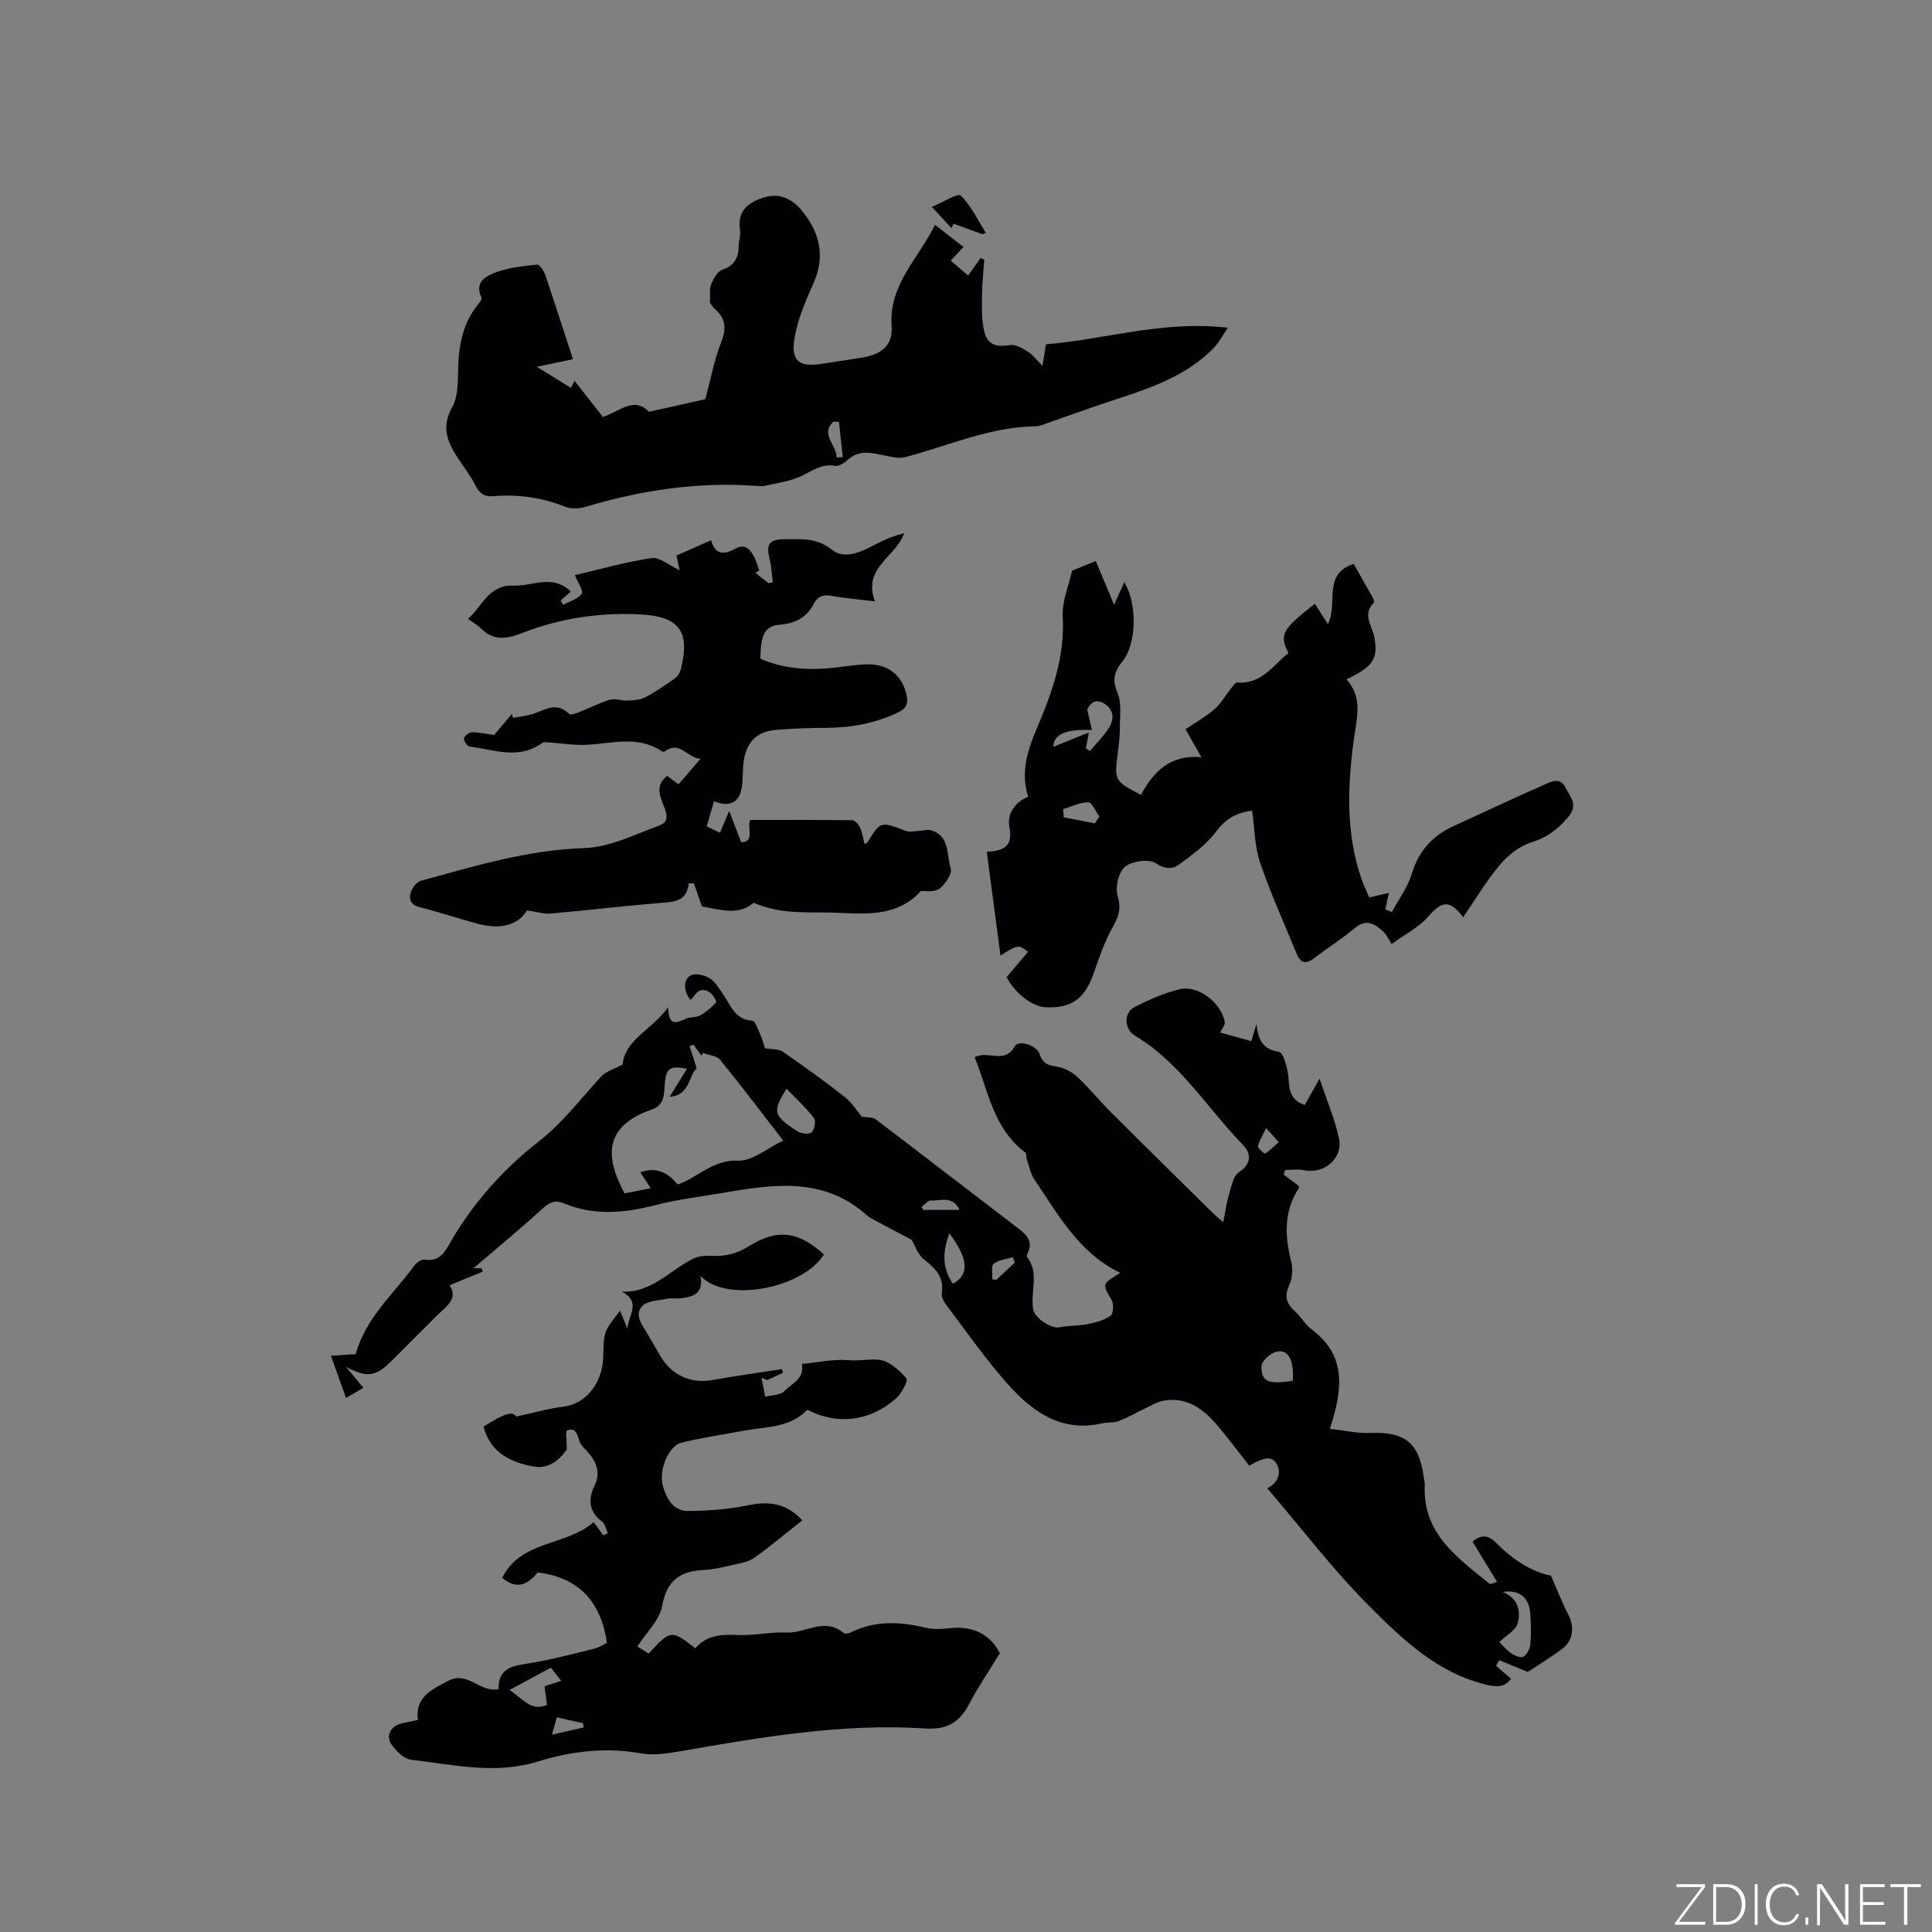
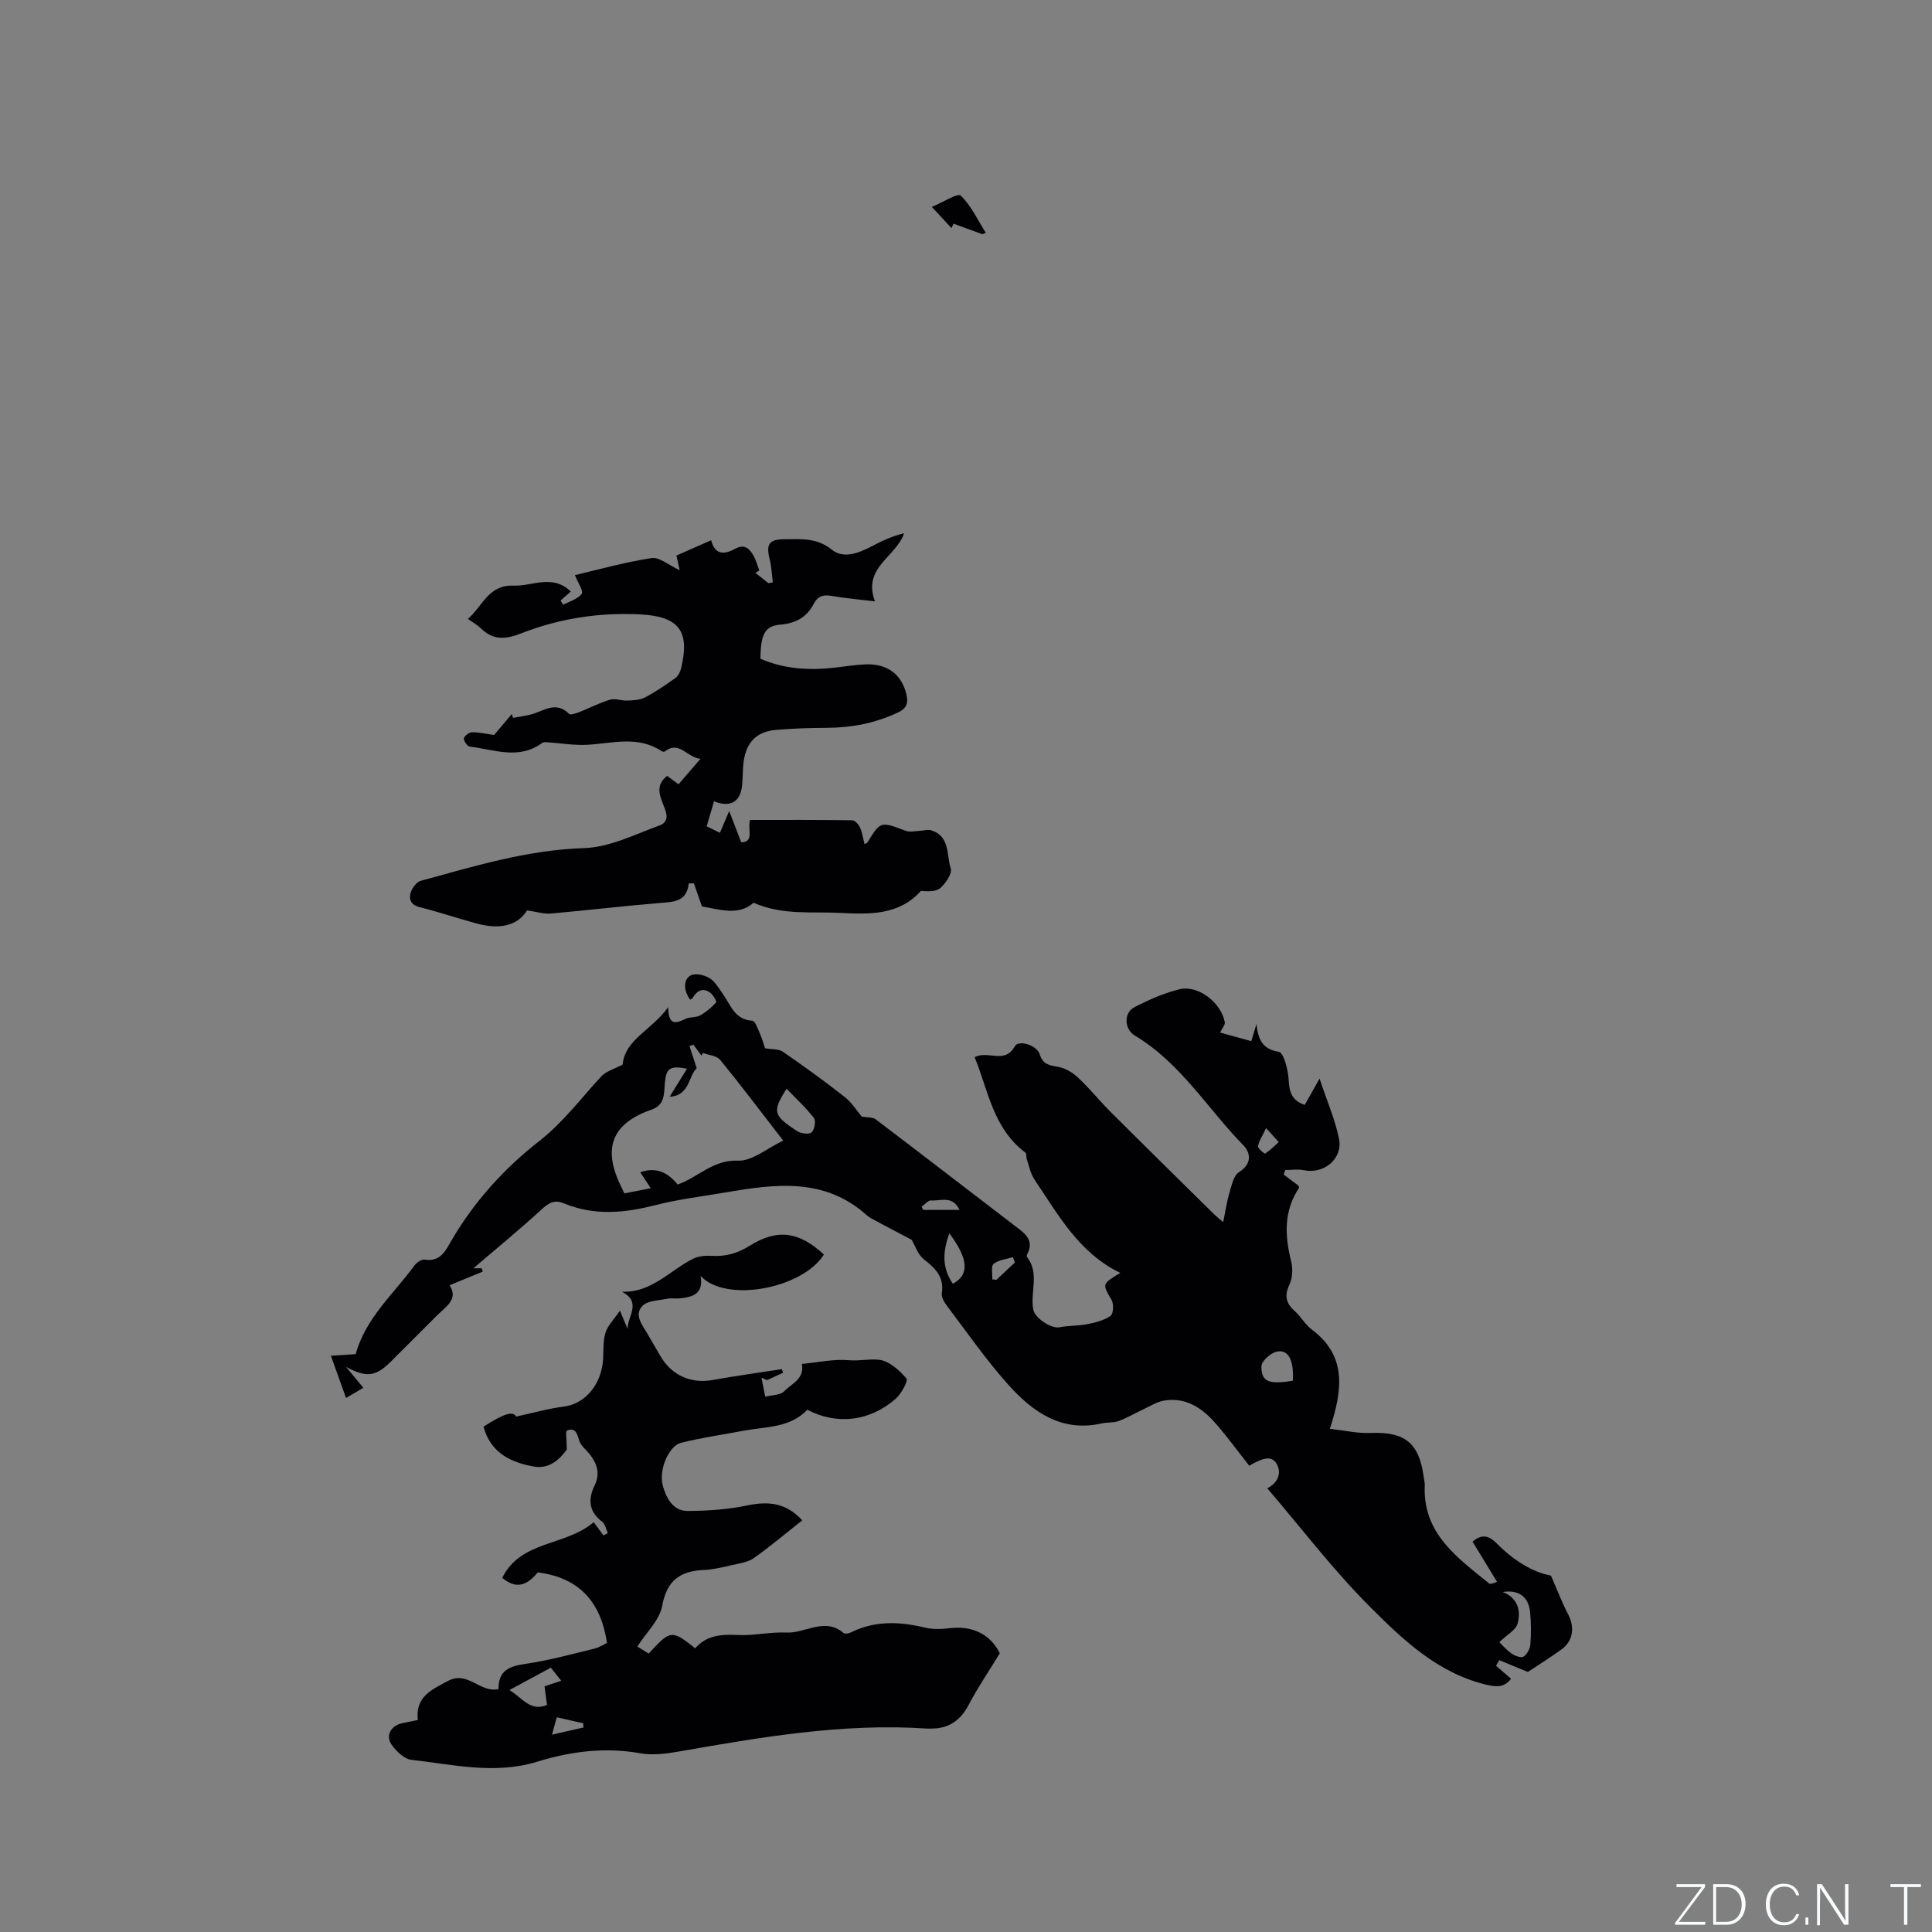
<svg xmlns="http://www.w3.org/2000/svg" enable-background="new 0 0 400 400" viewBox="0 0 400 400">
  <rect x="0" y="0" width="400" height="400" fill="#808080" stroke="none" />
  <g fill="#fafbfc">
    <path d="m346.9 398 5.4-7.3h-5.2v-.6h5.9v.6l-5.4 7.2h5.5l-.1.6h-6.2v-.5z" />
    <path d="m354.7 390.1h2.8c2.3 0 3.9 1.6 3.9 4.1s-1.6 4.3-3.9 4.3h-2.8zm.6 7.8h2c2.2 0 3.3-1.6 3.3-3.6 0-1.8-1-3.6-3.3-3.6h-2z" />
-     <path d="m363.9 390.1v8.4h-.6v-8.4z" />
    <path d="m372.5 396.3c-.4 1.3-1.4 2.3-3.2 2.3-2.4 0-3.7-1.9-3.7-4.3 0-2.3 1.2-4.3 3.7-4.3 1.8 0 2.9 1 3.2 2.4h-.6c-.4-1.1-1.1-1.8-2.5-1.8-2.1 0-3 1.9-3 3.7s.9 3.7 3 3.7c1.4 0 2.1-.7 2.5-1.7z" />
    <path d="m373.8 398.5v-1.5h.6v1.5z" />
    <path d="m376.2 398.5v-8.4h1c1.3 2 4.4 6.7 4.9 7.6-.1-1.2-.1-2.4-.1-3.8v-3.8h.7v8.4h-.9c-1.2-1.9-4.4-6.8-5-7.7.1 1.1 0 2.3 0 3.9v3.9h-.6z" />
-     <path d="m390 394.4h-4.3v3.5h4.7l-.1.6h-5.2v-8.4h5.1v.6h-4.5v3.1h4.3z" />
    <path d="m394.2 390.7h-2.8v-.6h6.3v.6h-2.8v7.8h-.7z" />
  </g>
  <path d="m98.01 262.58h1.7c.08.23.17.46.25.69-2.19.9-4.37 1.8-6.88 2.83 1.91 2.92-.82 4.45-2.68 6.33-3.14 3.16-6.3 6.3-9.45 9.45-3.21 3.21-5.11 3.35-9.31 1.12 1.15 1.39 2.3 2.78 3.59 4.33-.91.53-1.89 1.11-3.59 2.1-1.05-2.94-2.02-5.63-3.13-8.74 2.42-.16 3.87-.25 5.12-.33 2.1-7.52 7.85-12.44 12.15-18.32.46-.63 1.49-1.36 2.13-1.25 3.33.54 4.39-1.95 5.62-4.06 4.66-7.99 10.93-14.87 18-20.39 5.14-4.01 8.74-8.95 12.99-13.51.98-1.05 2.62-1.48 4.39-2.43.49-5.24 6.04-7.1 9.43-11.88.03 3.93 1.65 3.35 3.6 2.42.92-.44 2.16-.24 3.04-.72 1.23-.68 2.34-1.65 3.29-2.69.16-.18-.62-1.57-1.25-2.02-1.55-1.11-2.74-.37-3.62 1.11-.1.16-.33.24-.5.36-1.36-1.8-1.51-4.2.12-5.04.98-.5 2.83-.08 3.89.58 1.18.73 1.96 2.16 2.81 3.36 1.6 2.26 2.42 5.25 6.04 5.45.6.03 1.18 1.78 1.62 2.79.5 1.16.83 2.39 1.01 2.91 1.52.26 2.83.13 3.66.7 4.36 3.01 8.67 6.1 12.83 9.38 1.53 1.21 2.62 2.99 3.53 4.07 1.26.22 2.29.1 2.88.55 9.7 7.36 19.33 14.81 29.01 22.2 1.95 1.48 3.85 2.85 2.39 5.71-.09.18-.15.49-.06.61 2.67 3.38.59 7.33 1.31 10.94.34 1.72 3.73 3.95 5.41 3.61 1.9-.38 3.9-.27 5.8-.65 1.66-.33 3.44-.78 4.78-1.72.59-.41.69-2.46.21-3.29-1.93-3.33-2.05-3.26 1.8-5.6-8.58-4.15-12.85-12.06-17.78-19.35-.83-1.24-1.11-2.85-1.61-4.31-.13-.39.02-1.03-.21-1.21-6.77-5.05-7.77-13.05-10.55-19.78 2.74-1.51 6.22 1.55 8.34-2.3.74-1.34 4.54-.21 5.12 1.66.63 2.04 1.88 2.32 3.71 2.61 1.49.23 3.06 1.15 4.19 2.2 2.4 2.23 4.46 4.82 6.78 7.14 7.12 7.11 14.3 14.15 21.46 21.22.36.36.77.66 1.86 1.6.5-2.41.75-4.3 1.3-6.1.45-1.5.85-3.53 1.96-4.23 2.72-1.72 2.46-3.98.91-5.57-7.43-7.62-13.02-17.07-22.46-22.71-2.18-1.3-2.37-4.7-.11-5.87 2.97-1.54 6.13-2.94 9.36-3.72 3.86-.93 8.59 2.73 9.37 6.8.1.54-.52 1.23-.96 2.16 2.13.59 4.21 1.16 6.45 1.78.31-1.03.56-1.86 1.07-3.56.37 3.61 1.48 5.24 4.63 5.77 1.01.17 1.92 3.72 2.03 5.77.13 2.52.64 4.33 3.34 5.22.85-1.51 1.7-3.02 3.06-5.45 1.55 4.66 3.2 8.45 4.02 12.4.87 4.18-3.1 7.43-7.25 6.57-1.24-.26-2.59-.04-3.88-.04-.1.31-.21.63-.31.94 1 .75 1.99 1.5 3.06 2.3.02.1.17.36.1.47-3.18 4.79-2.95 9.87-1.62 15.19.38 1.51.29 3.46-.36 4.84-1.11 2.35-.66 3.91 1.16 5.52 1.26 1.12 2.1 2.74 3.44 3.74 7.29 5.43 6.44 12.45 3.77 20.58 2.99.33 5.75.98 8.48.86 6.97-.29 9.98 2.02 10.93 8.97.09.63.26 1.27.24 1.89-.44 9.96 6.73 14.92 13.3 20.28.2.17.58.12 1.66-.33-1.67-2.74-3.35-5.49-5.07-8.31 1.85-1.56 3.29-1.39 5.07.42 3.38 3.44 7.42 5.94 11.17 6.61 1.37 3.13 2.31 5.65 3.55 8 1.4 2.65 1.07 5.52-1.36 7.28-2.48 1.79-5.09 3.41-6.98 4.67-2.33-.96-4.12-1.7-5.91-2.44-.22.39-.44.78-.67 1.17 1.03.89 2.06 1.77 3.11 2.68-1.35 1.77-2.91 1.75-5.03 1.25-10.11-2.39-17.33-9.29-24.21-16.18-7.62-7.63-14.2-16.29-21.24-24.51 2.21-1.07 3.03-3.21 1.95-5.04-.96-1.61-2.44-1.52-5.68.37-2.29-2.9-4.48-5.9-6.9-8.69-2.81-3.24-6.22-5.57-10.79-4.78-1.49.26-2.87 1.17-4.28 1.82-1.7.79-3.33 1.76-5.09 2.41-1.06.39-2.32.22-3.45.48-8.39 1.9-14.37-2.42-19.43-8.07-4.51-5.04-8.39-10.65-12.49-16.06-.61-.8-1.35-1.94-1.22-2.79.52-3.37-1.28-5.15-3.68-7.02-1.3-1.02-1.89-2.95-2.56-4.07-2.6-1.37-5.04-2.65-7.46-3.95-.65-.35-1.34-.69-1.88-1.18-8.78-7.85-19.02-6.42-29.31-4.66-4.8.82-9.67 1.4-14.37 2.6-6.41 1.65-12.69 2.25-18.95-.35-1.99-.83-3.16-.12-4.67 1.27-4.68 4.28-9.62 8.33-14.1 12.16zm42.29-17.34c4.28-1.5 7.31-5.16 12.5-4.94 2.97.12 6.05-2.59 9.35-4.15-4.44-5.75-8.64-11.32-13.04-16.71-.72-.88-2.38-.98-3.6-1.44-.09.19-.18.38-.27.57-.56-.76-1.11-1.52-1.67-2.28-.27.09-.55.19-.82.28.46 1.41.92 2.83 1.5 4.6-1.75 1.56-1.39 5.67-5.61 5.9 1.18-1.91 2.37-3.82 3.6-5.81-3.54-.67-4.33-.11-4.59 2.97-.18 2.18.03 4.54-2.71 5.49-7.94 2.75-10.11 7.6-6.76 15.06.33.74.7 1.46 1.1 2.3 1.79-.35 3.4-.67 5.45-1.07-.88-1.34-1.51-2.3-2.17-3.3 3.31-1.2 5.76.09 7.74 2.53zm170.12 94.75c.53.51 1.42 1.57 2.51 2.34.69.48 1.96.98 2.47.67.74-.45 1.36-1.61 1.44-2.52.18-2.19.16-4.43-.04-6.62-.29-3.25-2.37-4.78-5.65-4.25 3.13 1.26 3.75 3.9 3.07 6.48-.37 1.41-2.28 2.41-3.8 3.9zm-147.57-114.58c-2.99 4.76-2.79 5.49 2.12 8.74.79.52 2.43.78 3.03.31.62-.48.97-2.38.53-2.96-1.59-2.09-3.57-3.89-5.68-6.09zm104.82 60.45c.23-4.29-.94-6.58-3.39-6-1.26.29-3.09 1.94-3.11 3.01-.07 3.22 1.56 3.82 6.5 2.99zm-70.39-20.07c3.49-1.87 3.21-5.19-.73-10.45-1.3 3.61-1.65 6.98.73 10.45zm64.85-32.23c-.82 1.75-1.5 2.72-1.66 3.77-.06.44 1.33 1.59 1.47 1.5 1.02-.66 1.89-1.56 2.81-2.38-.68-.75-1.36-1.5-2.62-2.89zm-52 27.82c-.15-.36-.3-.72-.44-1.09-1.36.42-2.95.55-3.97 1.38-.58.47-.22 2.1-.28 3.2.29.03.57.07.86.1 1.27-1.19 2.55-2.39 3.83-3.59zm-19.34-11.53c.12.22.24.43.37.65h7.5c-1.46-3.08-3.94-1.81-5.87-1.96-.63-.06-1.33.84-2 1.31z" fill="#010104" />
  <path d="m166.1 314.77c-3.52 2.77-6.67 5.45-10.03 7.82-1.22.86-2.92 1.08-4.44 1.43-1.96.45-3.95.94-5.94 1.03-4.9.23-7.63 2.15-8.59 7.43-.54 2.96-3.29 5.51-5.14 8.41.82.51 1.59 1 2.34 1.47 4.53-4.94 4.75-4.96 9.64-1.1 2.34-2.72 5.42-2.92 8.83-2.75 3.33.17 6.71-.67 10.04-.51 3.95.2 7.92-3.24 11.84.09.27.23 1.04.12 1.45-.09 4.99-2.49 10.1-2.3 15.36-1.03 1.6.39 3.38.34 5.04.14 5.07-.61 8.61 1.4 10.5 5.18-2.31 3.79-4.56 7.07-6.39 10.58-1.7 3.26-4.09 5.02-7.77 5.01-.32 0-.64.02-.95 0-17.4-1.17-34.42 1.8-51.44 4.77-2.57.45-5.33.8-7.86.35-7.31-1.3-14.4-.41-21.32 1.73-8.81 2.72-17.44.6-26.11-.38-1.49-.17-3.12-1.78-4.09-3.15-1.32-1.85-.1-3.94 2.2-4.43 1.02-.22 2.05-.42 3.23-.66-.54-4.83 2.86-6.28 6.23-8.08 4.12-2.2 6.56 2.44 10.39 1.7-.13.19.09.02.09-.15.01-3.78 2.31-4.62 5.61-5.1 4.8-.7 9.52-2 14.25-3.15 1.09-.26 2.07-.95 2.6-1.21-1.26-8.28-5.58-13.48-14.33-14.57-1.69 2.01-3.99 3.98-7.36 1.13 3.85-7.82 13.06-6.51 18.94-11.53.79 1.07 1.4 1.9 2.02 2.74.3-.16.6-.32.9-.48-.38-.8-.54-1.87-1.16-2.34-2.79-2.12-2.98-4.64-1.55-7.57 1.17-2.4.48-4.52-1.08-6.48-.73-.91-1.81-1.7-2.12-2.74-.44-1.45-.78-2.8-2.53-2.11-.37.15-.05 2.02-.05 3.92-1.26 1.81-3.48 4.1-6.69 3.56-4.84-.81-9.13-2.86-10.55-8.28 4.52-2.89 6.06-3.2 6.76-2.09 3.51-.75 6.7-1.67 9.96-2.08 4.33-.55 7.79-4.64 8.05-9.98.09-1.79-.04-3.67.49-5.33.47-1.47 1.72-2.69 2.98-4.54.74 1.76 1.16 2.78 1.59 3.8-.09-2.54 3.06-5.53-1.19-7.71 6.17.23 9.89-4.39 14.7-6.81 1.14-.58 2.64-.7 3.96-.62 2.86.17 5.32-.53 7.77-2.07 5.75-3.61 10.24-2.98 15.4 1.8-4.47 7.1-20.37 10.07-25.53 4.42.67 3.81-1.72 4.39-4.36 4.66-.84.08-1.72-.1-2.54.07-1.76.37-4.02.36-5.11 1.46-1.82 1.84-.11 3.9.96 5.72.91 1.55 1.81 3.11 2.72 4.67 2.34 4.03 6.34 5.78 10.81 4.98 4.76-.85 9.56-1.52 14.34-2.26l.27.75c-1.11.51-2.21 1.02-3.32 1.53-.39-.17-.77-.33-1.16-.5.26 1.31.51 2.62.77 3.94 1.35-.36 3.15-.3 3.96-1.16 1.48-1.56 4.22-2.5 3.63-5.63 3.25-.31 6.54-1.05 9.75-.77 2.2.19 4.36-.33 6.31-.08 2.05.26 4.13 2.16 5.59 3.86.39.46-1.05 3.18-2.23 4.2-5.43 4.74-12.21 5.46-18.29 2.27-3.61 3.8-8.58 3.48-13.16 4.34-4.35.82-8.75 1.44-13.03 2.52-2.42.61-4.63 5.47-3.74 8.82.64 2.4 2.03 5.3 5.13 5.28 4.17-.02 8.41-.31 12.47-1.17 4.31-.87 7.92-.54 11.28 3.11zm-60.62 35.13c2.73 1.7 4.33 4.52 7.77 3.09-.17-1.31-.33-2.53-.51-3.86 1.17-.39 2.19-.72 3.45-1.14-.8-1.01-1.43-1.81-2.14-2.72-2.82 1.53-5.49 2.97-8.57 4.63zm8.81 9.24c2.65-.6 4.59-1.04 6.52-1.48-.02-.29-.05-.59-.07-.88-1.78-.4-3.55-.8-5.47-1.23-.29 1.05-.5 1.83-.98 3.59z" fill="#010104" />
-   <path d="m118.63 74.37c-2.97.62-4.82 1.01-7.48 1.57 2.87 1.77 4.87 3.01 7.07 4.37.2-.39.59-1.15.75-1.45 1.96 2.5 3.93 5.01 5.86 7.47 3.43-1.12 6.42-4.34 9.54-1.07 4.27-.96 8.34-1.87 11.66-2.61 1.15-4.28 1.84-8.13 3.25-11.69 1.14-2.87 1.03-5.01-1.3-7.03-.55-.47-.91-1.16-.99-1.26.08-1.62-.14-2.84.25-3.81.46-1.14 1.26-2.65 2.25-2.98 2.59-.87 3.43-2.54 3.46-5.02.01-1.06.43-2.14.27-3.16-.65-4.13 1.74-5.88 5.17-6.88 3.34-.98 5.94.65 7.8 2.99 3.51 4.4 4.73 9.28 2.24 14.82-1.63 3.63-3.26 7.41-3.92 11.28-.83 4.85.94 6.16 5.68 5.41 2.72-.43 5.44-.83 8.16-1.26 4.06-.64 6.54-2.46 6.25-6.47-.64-8.73 5.58-14.03 8.98-21.04 2.1 1.63 3.91 3.04 5.9 4.58-.95 1.02-1.71 1.84-2.64 2.84 1.14.97 2.16 1.84 3.61 3.07.9-1.27 1.73-2.45 2.57-3.62.25.12.51.23.76.35-.17 2.47-.44 4.95-.47 7.42-.02 2.41-.1 4.9.42 7.22.66 2.98 2.39 3.51 5.43 3.03 1.14-.18 2.57.71 3.69 1.4.95.58 1.65 1.56 2.99 2.89.31-1.92.47-2.91.72-4.44 12.21-1 24.25-5 37.66-3.44-1.16 1.68-1.89 3.12-2.96 4.22-5.45 5.57-12.52 8.1-19.71 10.44-4.83 1.57-9.59 3.32-14.39 4.97-.9.31-1.81.77-2.73.78-9.52.11-18.1 4.06-27.08 6.4-1.31.34-2.87-.1-4.28-.38-2.58-.5-5.1-1.23-7.43.83-.75.66-1.9 1.49-2.69 1.34-2.94-.54-4.96 1.19-7.35 2.25-2.25.99-4.81 1.32-7.25 1.88-.6.14-1.27.06-1.9.01-11.98-.86-23.63.89-35.1 4.31-1.33.4-3.05.53-4.29.03-4.83-1.93-9.79-2.63-14.93-2.2-1.84.16-2.83-.53-3.67-2.2-1.09-2.16-2.64-4.08-3.94-6.13-2.02-3.16-3.09-6.2-.93-10.01 1.16-2.05 1.2-4.9 1.25-7.39.09-5.1.79-9.92 4.17-14.01.33-.39.83-1.08.69-1.36-1.56-3.18.92-4.49 2.92-5.23 2.7-1 5.68-1.31 8.58-1.62.49-.05 1.4 1.27 1.69 2.11 1.93 5.75 3.8 11.55 5.74 17.48zm55.07 12.96c-.39-.01-.78-.02-1.17-.03-2.79 2.67.78 4.92.68 7.42.43-.03.85-.05 1.28-.08-.27-2.43-.53-4.87-.79-7.31z" fill="#010104" />
-   <path d="m288.13 195.45c-.74-1.13-1.08-1.95-1.67-2.51-1.79-1.7-3.58-2.8-6.03-.74-2.67 2.25-5.67 4.1-8.43 6.23-1.79 1.38-2.82.81-3.57-1.02-2.56-6.27-5.38-12.45-7.55-18.85-1.13-3.33-1.11-7.04-1.64-10.73-3.21.44-5.44 1.64-7.41 4.29-2.02 2.71-4.94 4.83-7.71 6.87-1.35.99-2.85.98-4.79-.25-1.48-.94-4.89-.49-6.38.69-1.34 1.06-2.09 4.2-1.57 5.97.73 2.54.36 4.16-.9 6.36-1.77 3.08-2.91 6.55-4.11 9.93-1.82 5.14-4.67 7.17-10.02 6.84-2.67-.16-6.32-2.98-7.93-6.22 1.44-1.72 2.93-3.48 4.42-5.26-2.01-1.52-2.01-1.52-5.7.78-.94-7.14-1.88-14.17-2.84-21.49 3.76-.17 5.43-1.26 4.68-5.15-.49-2.57 1.05-5.11 3.91-6.23-1.7-5.09-.05-9.91 1.85-14.35 3.16-7.39 5.73-14.68 5.29-22.93-.17-3.26 1.3-6.6 1.94-9.53 1.71-.69 3.08-1.25 4.9-1.99.94 2.23 2.21 5.25 3.79 9.03.98-2.16 1.48-3.25 2.12-4.65 2.75 4.59 2.52 12.8-.38 16.38-1.69 2.09-2.18 3.81-1.04 6.53.91 2.16.48 4.91.49 7.4 0 1.69-.22 3.38-.43 5.07-.71 5.73-.73 5.73 4.8 8.66 2.52-4.66 5.95-8.42 12.52-7.8-1.37-2.41-2.24-3.95-3.29-5.8 2.04-1.38 4.16-2.56 5.96-4.11 1.33-1.14 2.22-2.79 3.34-4.18.43-.53 1-1.41 1.45-1.38 5 .38 7.37-3.57 10.57-6.13-1.95-3.74-1.35-4.87 5.46-10.17.83 1.3 1.65 2.59 2.68 4.19 2.23-4.13-1.23-10.33 5.36-12.45 1.28 2.27 2.58 4.54 3.85 6.82.2.36.52 1.03.39 1.15-2.62 2.5-.33 4.91.07 7.35.72 4.41-.27 5.91-5.82 8.59 3.55 3.83 2.07 8.33 1.51 12.61-1.28 9.65-1.64 19.21 1.57 28.59.47 1.38 1.12 2.71 1.65 3.95 1.42-.33 2.63-.61 4.06-.95-.31 1.45-.53 2.44-.74 3.43.45.18.9.37 1.35.55 1.41-2.63 3.29-5.11 4.13-7.91 1.43-4.75 4.27-7.9 8.66-9.9 6.35-2.89 12.65-5.89 19.04-8.68 1.29-.57 3.03-1.46 4.11.69.99 1.98 2.76 3.55.56 6.14-2.15 2.53-4.36 4.22-7.6 5.22-2.42.75-4.8 2.61-6.47 4.59-2.84 3.36-5.1 7.2-7.66 10.91-2.8-3.69-4.39-3.39-7.26-.11-1.97 2.24-4.83 3.68-7.54 5.66zm-63.31-40.54c.28.19.55.39.83.58 1.28-1.52 2.71-2.94 3.81-4.58 1.25-1.87 1.28-3.91-.81-5.22-2.21-1.39-3.11.45-3.56 1.19.43 1.86.7 3.02.99 4.27-4.74-.23-7.99.6-7.99 3.47 2.19-.88 4.49-1.81 7.35-2.97-.34 1.76-.48 2.51-.62 3.26zm1.85 15.56c.32-.47.63-.93.95-1.4-.76-1.04-1.5-2.94-2.28-2.95-1.73-.03-3.48.88-5.22 1.41.03.56.06 1.12.1 1.68 2.15.42 4.3.84 6.45 1.26z" fill="#010104" />
  <path d="m116.61 125.21c1.33-.72 3.01-1.17 3.83-2.27.41-.55-.79-2.28-1.41-3.87 4.87-1.13 10.32-2.68 15.87-3.53 1.62-.25 3.54 1.47 5.82 2.52-.29-1.33-.47-2.12-.67-3.04 2.35-1.03 4.67-2.06 7.19-3.17.76 3.1 2.78 2.98 4.93 1.78 1.96-1.09 2.99-.05 3.83 1.4.54.94.81 2.04 1.2 3.08-.27.16-.54.32-.81.49.9.71 1.81 1.42 2.71 2.14.3-.06.6-.11.9-.17-.2-1.59-.26-3.23-.65-4.78-.78-3.12-.15-4.14 3.11-4.15 3.4-.01 6.64-.36 9.8 2.19 2.5 2.01 5.87.54 8.69-.96 1.95-1.03 3.97-1.93 6.24-2.46-1.75 5-8.66 7.07-6.04 14.1-3.46-.42-6.26-.66-9.02-1.14-1.7-.3-2.83.06-3.64 1.63-1.44 2.78-3.75 4.06-6.9 4.32-3.21.26-4.1 1.95-4.15 7.06 4.94 2.17 10.15 2.44 15.47 1.84 2.11-.24 4.21-.59 6.32-.67 4.48-.17 7.44 2.08 8.42 6.16.41 1.73.19 2.88-1.7 3.78-4.7 2.24-9.6 3.17-14.76 3.2-3.49.01-6.99.13-10.47.42-4.05.34-6.2 2.51-6.76 6.61-.24 1.78-.12 3.61-.39 5.38-.47 3.05-2.55 4.09-5.74 2.8-.49 1.68-.98 3.34-1.52 5.18.92.45 1.73.84 2.74 1.34.55-1.29 1.02-2.4 1.92-4.5.99 2.57 1.69 4.39 2.49 6.46 2.83-.03 1.21-2.77 1.84-4.62 7.01 0 14.09-.04 21.17.07.56.01 1.31.89 1.6 1.53.47 1.04.62 2.22.91 3.38.27-.14.52-.18.61-.32 2.72-4.42 2.7-4.38 7.96-2.4.83.31 1.89.04 2.85 0 .78-.03 1.63-.33 2.33-.13 3.99 1.17 3.21 5.1 4.11 7.9.34 1.06-1.03 3.08-2.16 4.07-.9.79-2.6.69-4.03.6-4.5 5.08-10.7 4.85-16.74 4.54-5.84-.3-11.9.55-17.89-2.1-3.16 2.82-7.2 1.33-10.69.77-.64-1.83-1.16-3.31-1.67-4.78-.35 0-.71 0-1.06 0-.42 3.78-3.01 3.82-5.8 4.05-7.6.62-15.18 1.53-22.78 2.2-1.42.12-2.88-.36-4.89-.65-2.14 3.41-6.03 3.9-10.36 2.73-3.98-1.07-7.9-2.4-11.9-3.41-1.84-.46-2.26-1.64-1.83-3.02.29-.96 1.2-2.19 2.08-2.43 11.11-3.03 22.08-6.4 33.83-6.77 5.26-.17 10.51-2.83 15.63-4.71 2.38-.87 1.18-3.12.59-4.67-.78-2.04-1.24-3.83.95-5.57.67.49 1.38 1.02 2.36 1.74 1.38-1.6 2.79-3.23 4.54-5.27-2.86-.3-4.38-3.88-7.4-1.51-.12.09-.45.04-.6-.06-4.91-3.3-10.21-1.63-15.44-1.34-2.73.15-5.5-.34-8.26-.52-.35-.02-.81-.06-1.05.12-4.83 3.59-9.97 1.38-15 .78-.51-.06-1.3-1.18-1.22-1.7s1.07-1.26 1.67-1.27c1.42-.03 2.84.32 4.58.56 1.09-1.29 2.38-2.82 3.67-4.34.08.27.17.53.25.8 1.16-.21 2.34-.39 3.49-.65 2.68-.6 5.28-3.03 8.11-.18.28.28 1.37-.08 2.02-.33 2.17-.85 4.25-1.95 6.47-2.61 1.08-.32 2.4.25 3.6.19 1.24-.06 2.61-.11 3.66-.67 2.18-1.15 4.24-2.56 6.25-4 .59-.43 1.03-1.3 1.2-2.04 1.82-7.56-.32-10.7-8.37-11.13-8.41-.45-16.75.8-24.6 3.87-3.36 1.32-5.89 1.56-8.5-1-.75-.73-1.7-1.25-2.68-1.94 3-2.57 4.26-7.1 9.41-6.89 3.95.16 8.11-2.47 11.9 1.22-.69.61-1.41 1.23-2.12 1.86.18.28.37.58.55.88z" fill="#010104" />
  <path d="m203.39 48.49c-1.99-.73-3.98-1.46-5.98-2.18-.14.31-.28.61-.41.92-1.2-1.3-2.41-2.6-4.07-4.39 2.28-.95 5.36-2.93 5.97-2.35 2.18 2.1 3.53 5.07 5.2 7.71-.23.09-.47.19-.71.29z" fill="#010104" />
</svg>